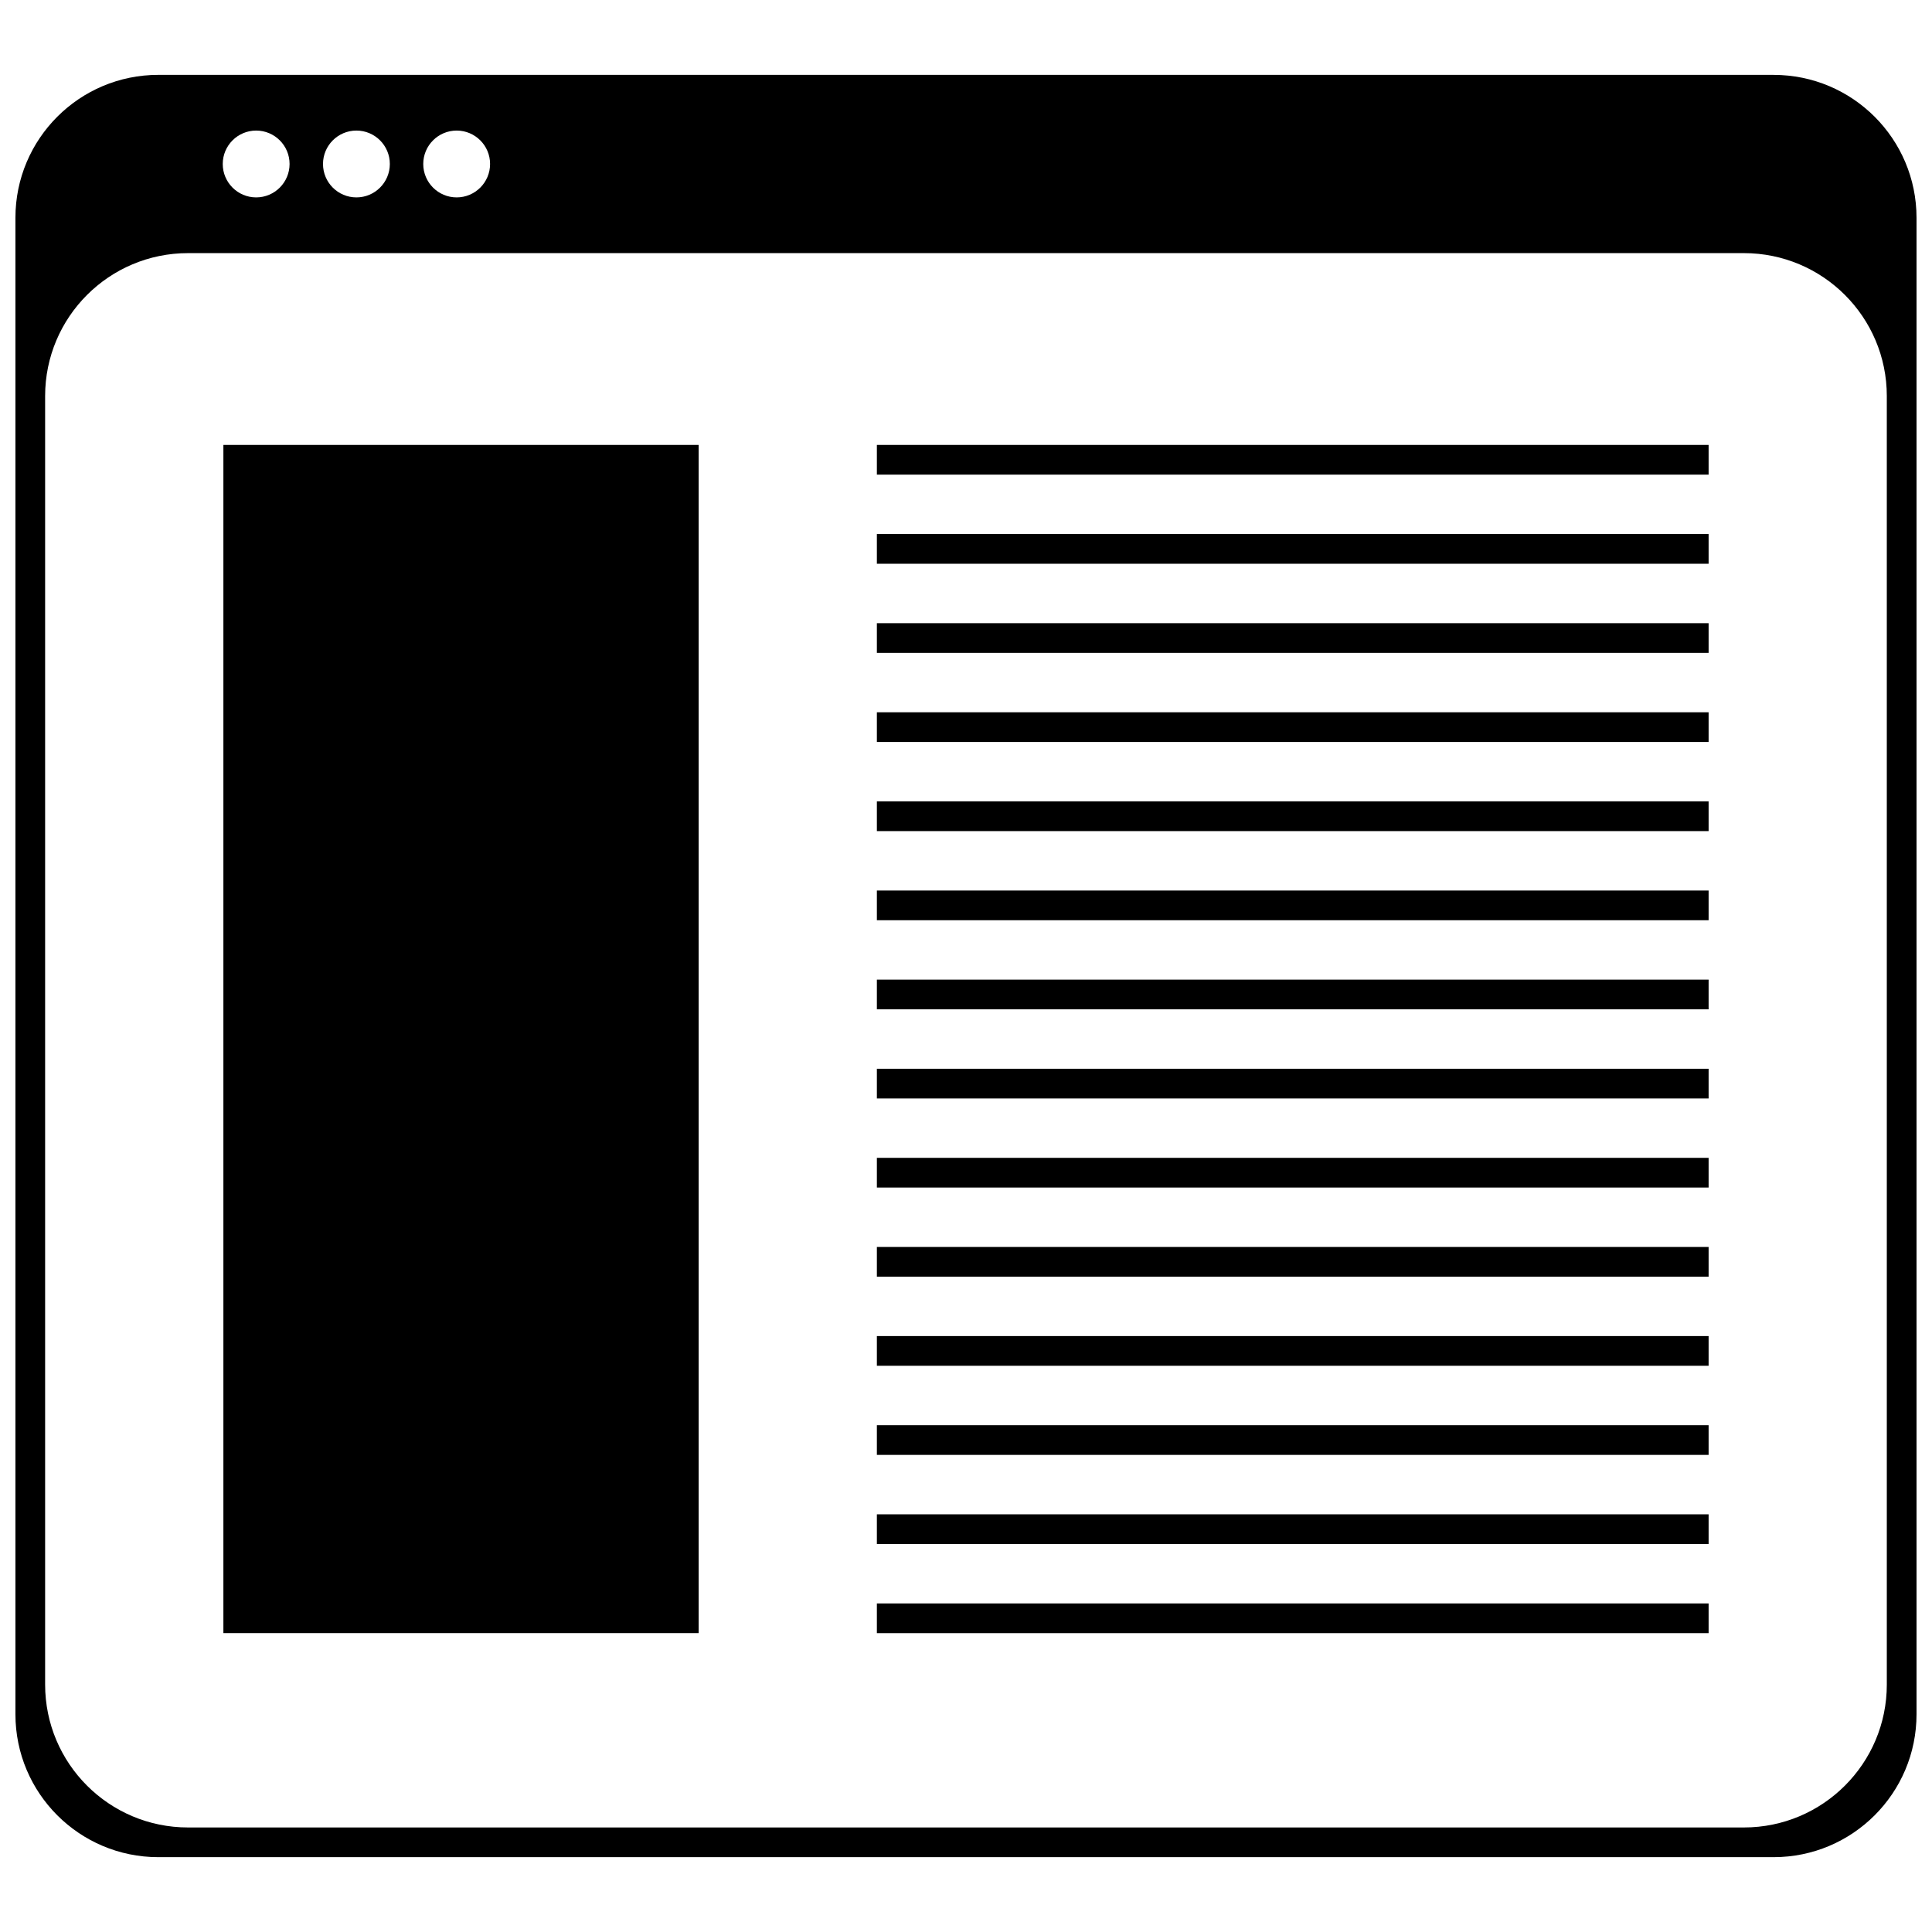
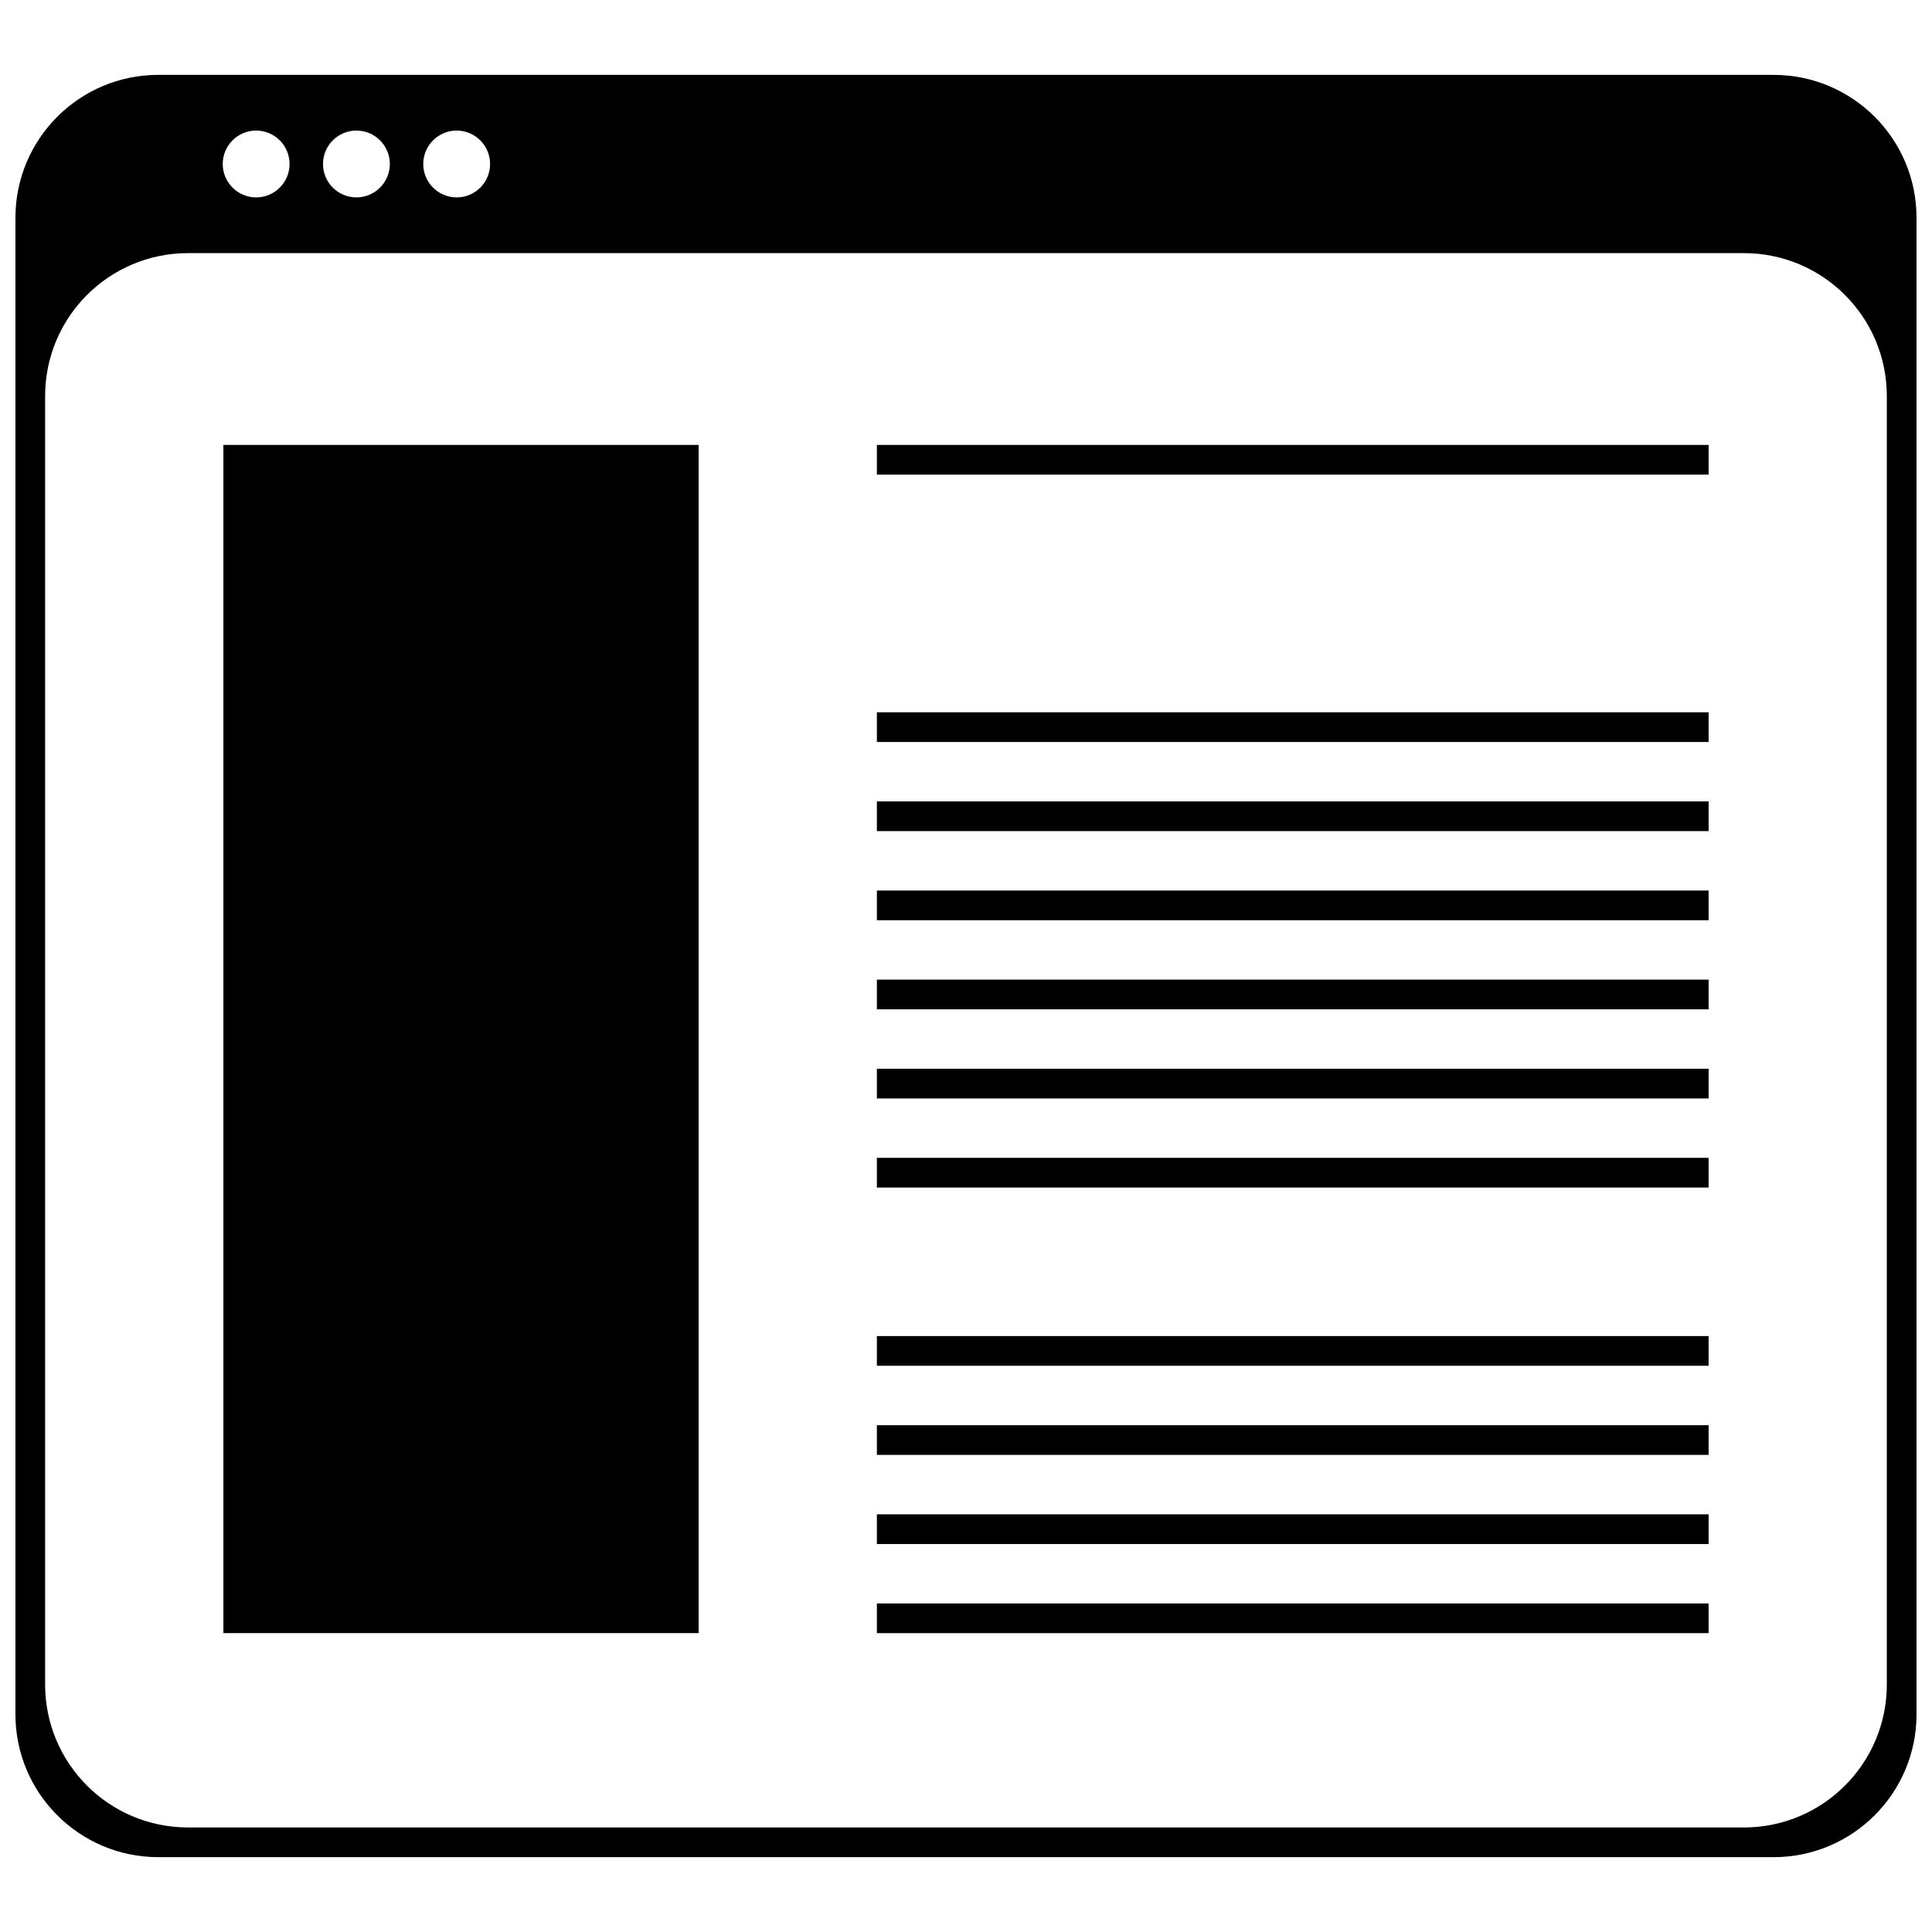
<svg xmlns="http://www.w3.org/2000/svg" width="800px" height="800px" version="1.1" viewBox="144 144 512 512">
  <defs>
    <clipPath id="a">
      <path d="m148.09 163h503.81v474h-503.81z" />
    </clipPath>
  </defs>
  <path d="m376.38 356.38h220.42v7.871h-220.42z" />
  <path d="m376.38 380h220.42v7.871h-220.42z" />
  <path d="m376.38 403.61h220.42v7.871h-220.42z" />
  <path d="m376.38 427.23h220.42v7.871h-220.42z" />
  <path d="m376.38 450.84h220.42v7.871h-220.42z" />
-   <path d="m376.38 474.46h220.42v7.871h-220.42z" />
  <path d="m376.38 498.07h220.42v7.871h-220.42z" />
  <path d="m376.38 521.69h220.42v7.871h-220.42z" />
  <path d="m376.38 545.31h220.42v7.871h-220.42z" />
  <path d="m376.38 568.93h220.42v7.871h-220.42z" />
-   <path d="m376.38 285.53h220.42v7.871h-220.42z" />
-   <path d="m376.38 309.15h220.42v7.871h-220.42z" />
  <path d="m376.38 332.76h220.42v7.871h-220.42z" />
  <path d="m376.38 261.91h220.42v7.871h-220.42z" />
  <path d="m203.2 261.91h125.95v314.88h-125.95z" />
  <g clip-path="url(#a)">
    <path d="m614.03 163.84h-428.07c-20.914 0-37.871 16.957-37.871 37.875v396.58c0 20.914 16.957 37.871 37.871 37.871h428.06c20.922 0 37.879-16.957 37.879-37.875v-396.57c0-20.918-16.957-37.875-37.871-37.875zm-349.01 14.762c4.887 0 8.855 3.969 8.855 8.855s-3.969 8.855-8.855 8.855c-4.887 0-8.855-3.965-8.855-8.855 0-4.887 3.969-8.855 8.855-8.855zm-26.566 0c4.887 0 8.855 3.969 8.855 8.855s-3.969 8.855-8.855 8.855c-4.891 0-8.855-3.965-8.855-8.855 0-4.887 3.965-8.855 8.855-8.855zm-26.57 0c4.887 0 8.855 3.969 8.855 8.855s-3.969 8.855-8.855 8.855-8.855-3.965-8.855-8.855c0-4.887 3.969-8.855 8.855-8.855zm432.14 411.82c0 20.918-16.957 37.875-37.871 37.875h-412.32c-20.918 0-37.875-16.957-37.875-37.875v-341.47c0-20.914 16.957-37.871 37.875-37.871h412.31c20.922 0 37.879 16.957 37.879 37.871z" />
  </g>
</svg>